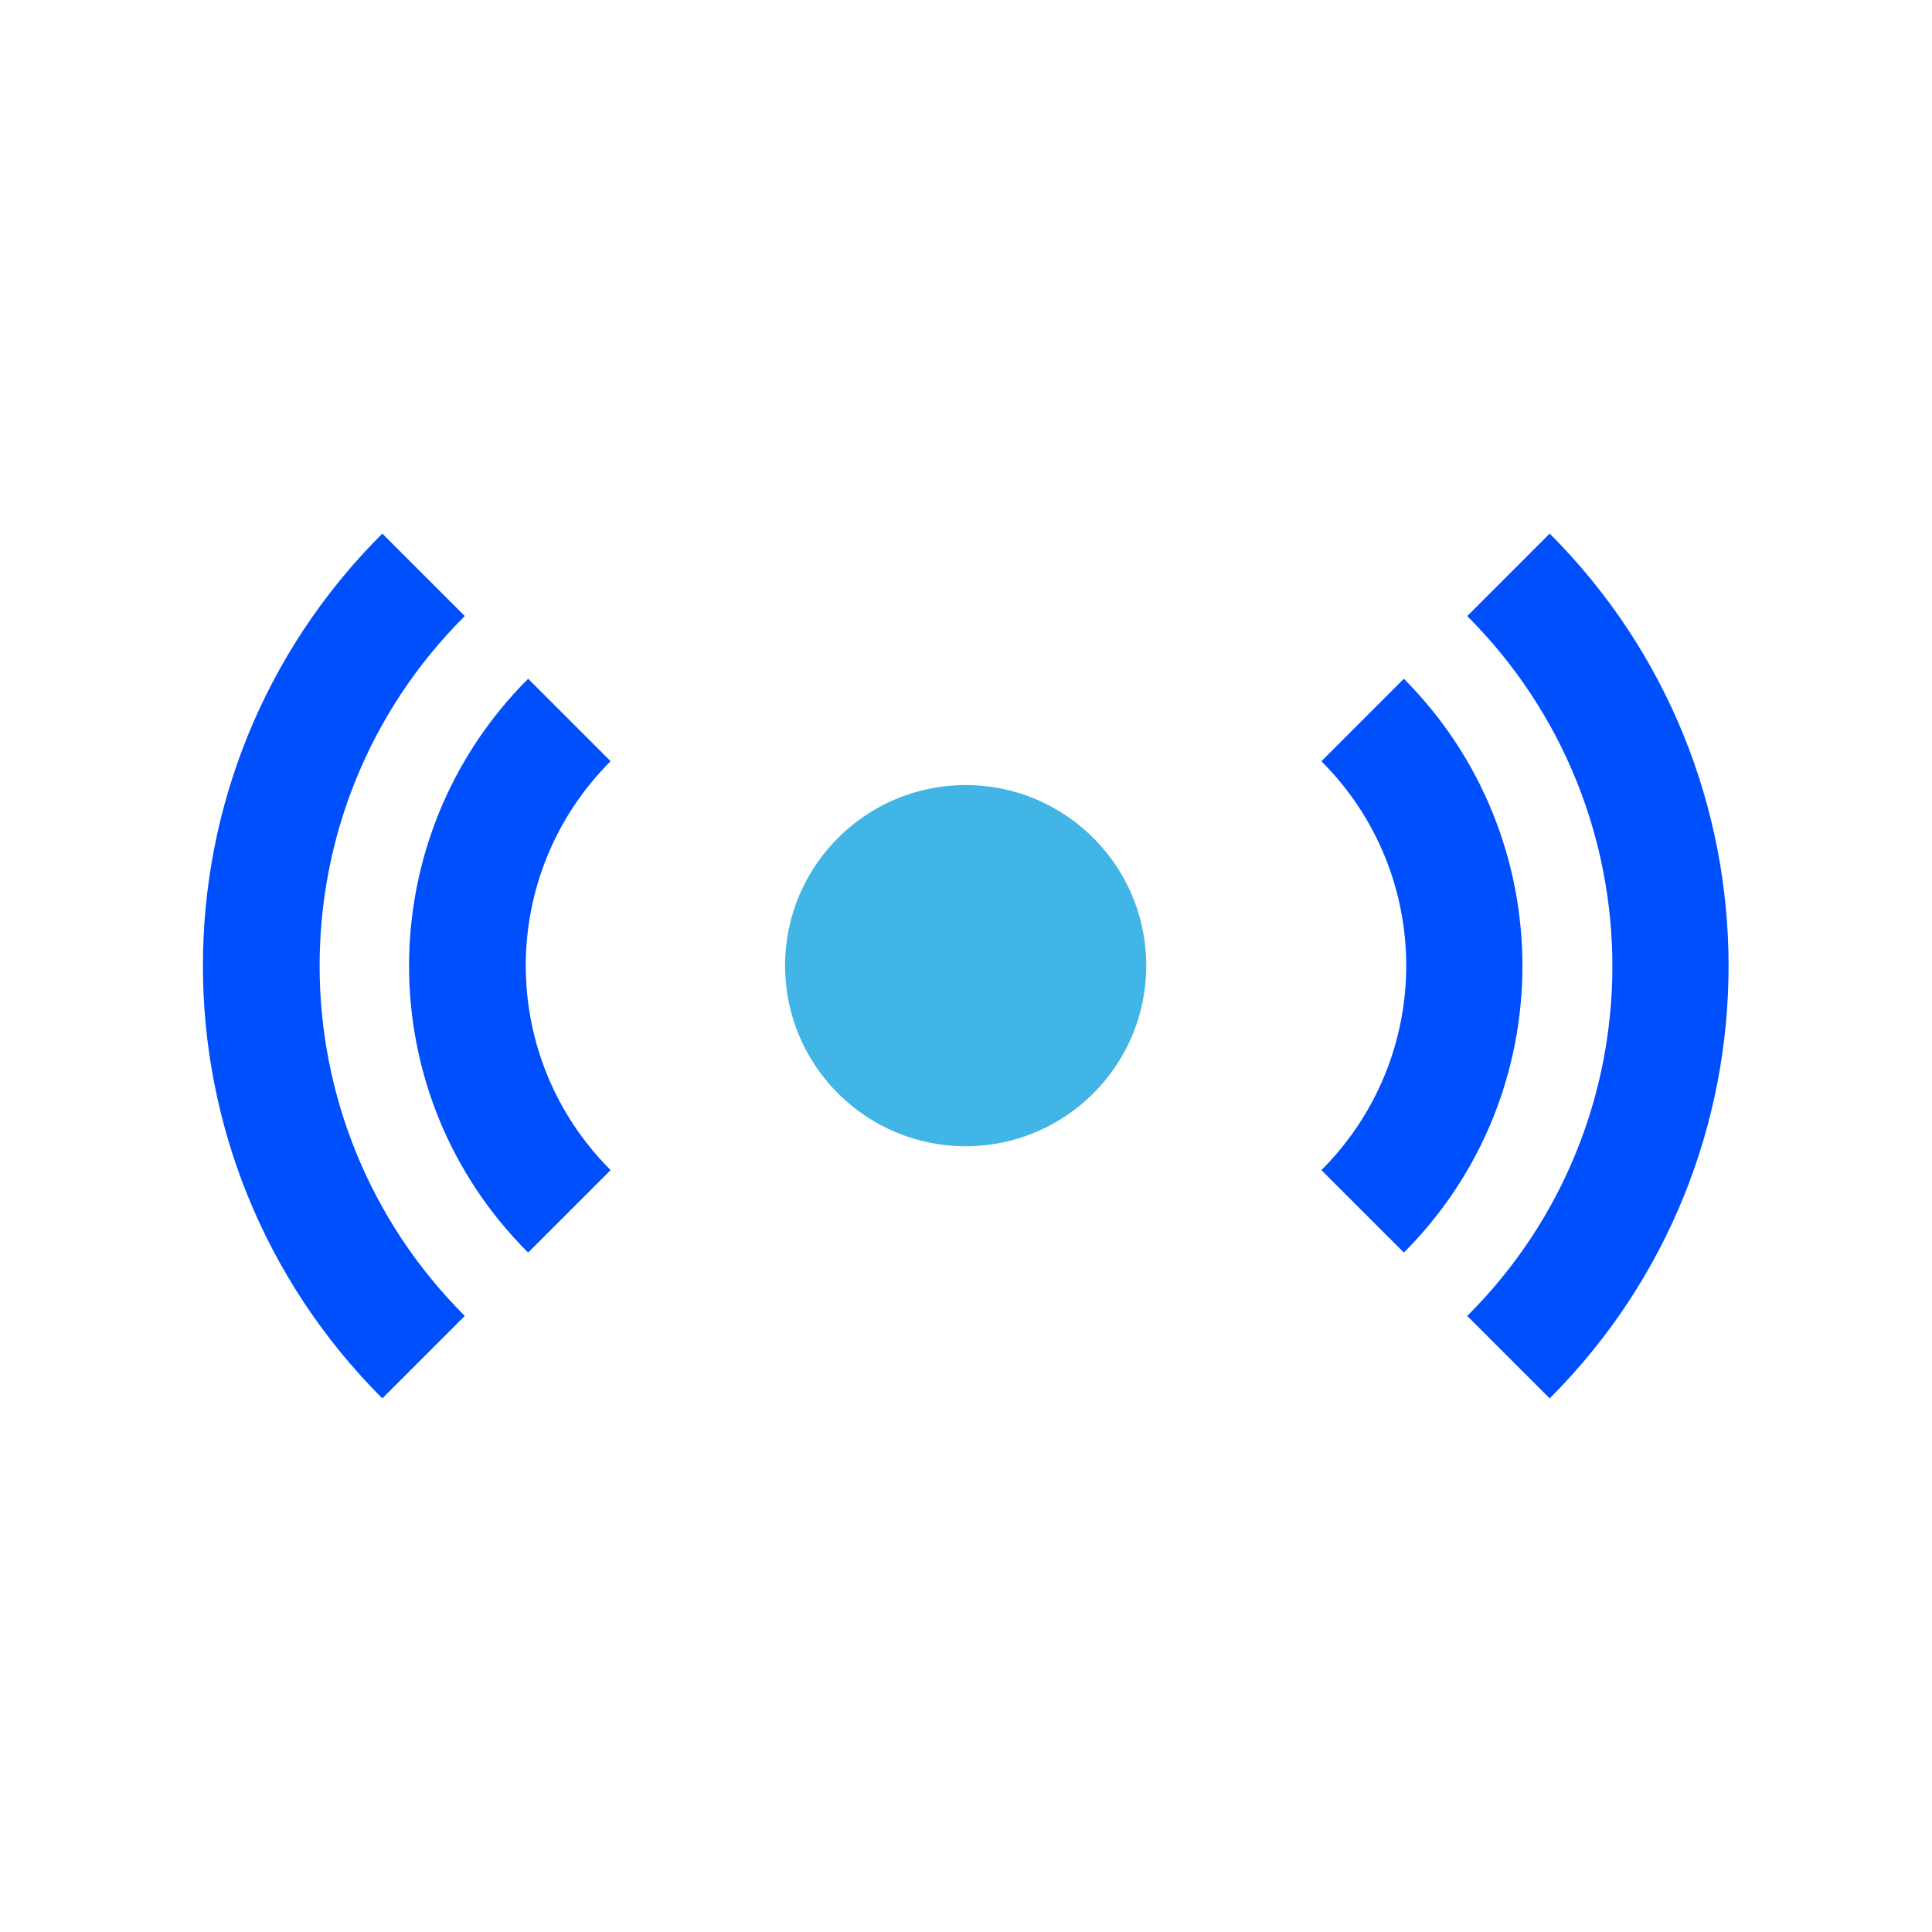
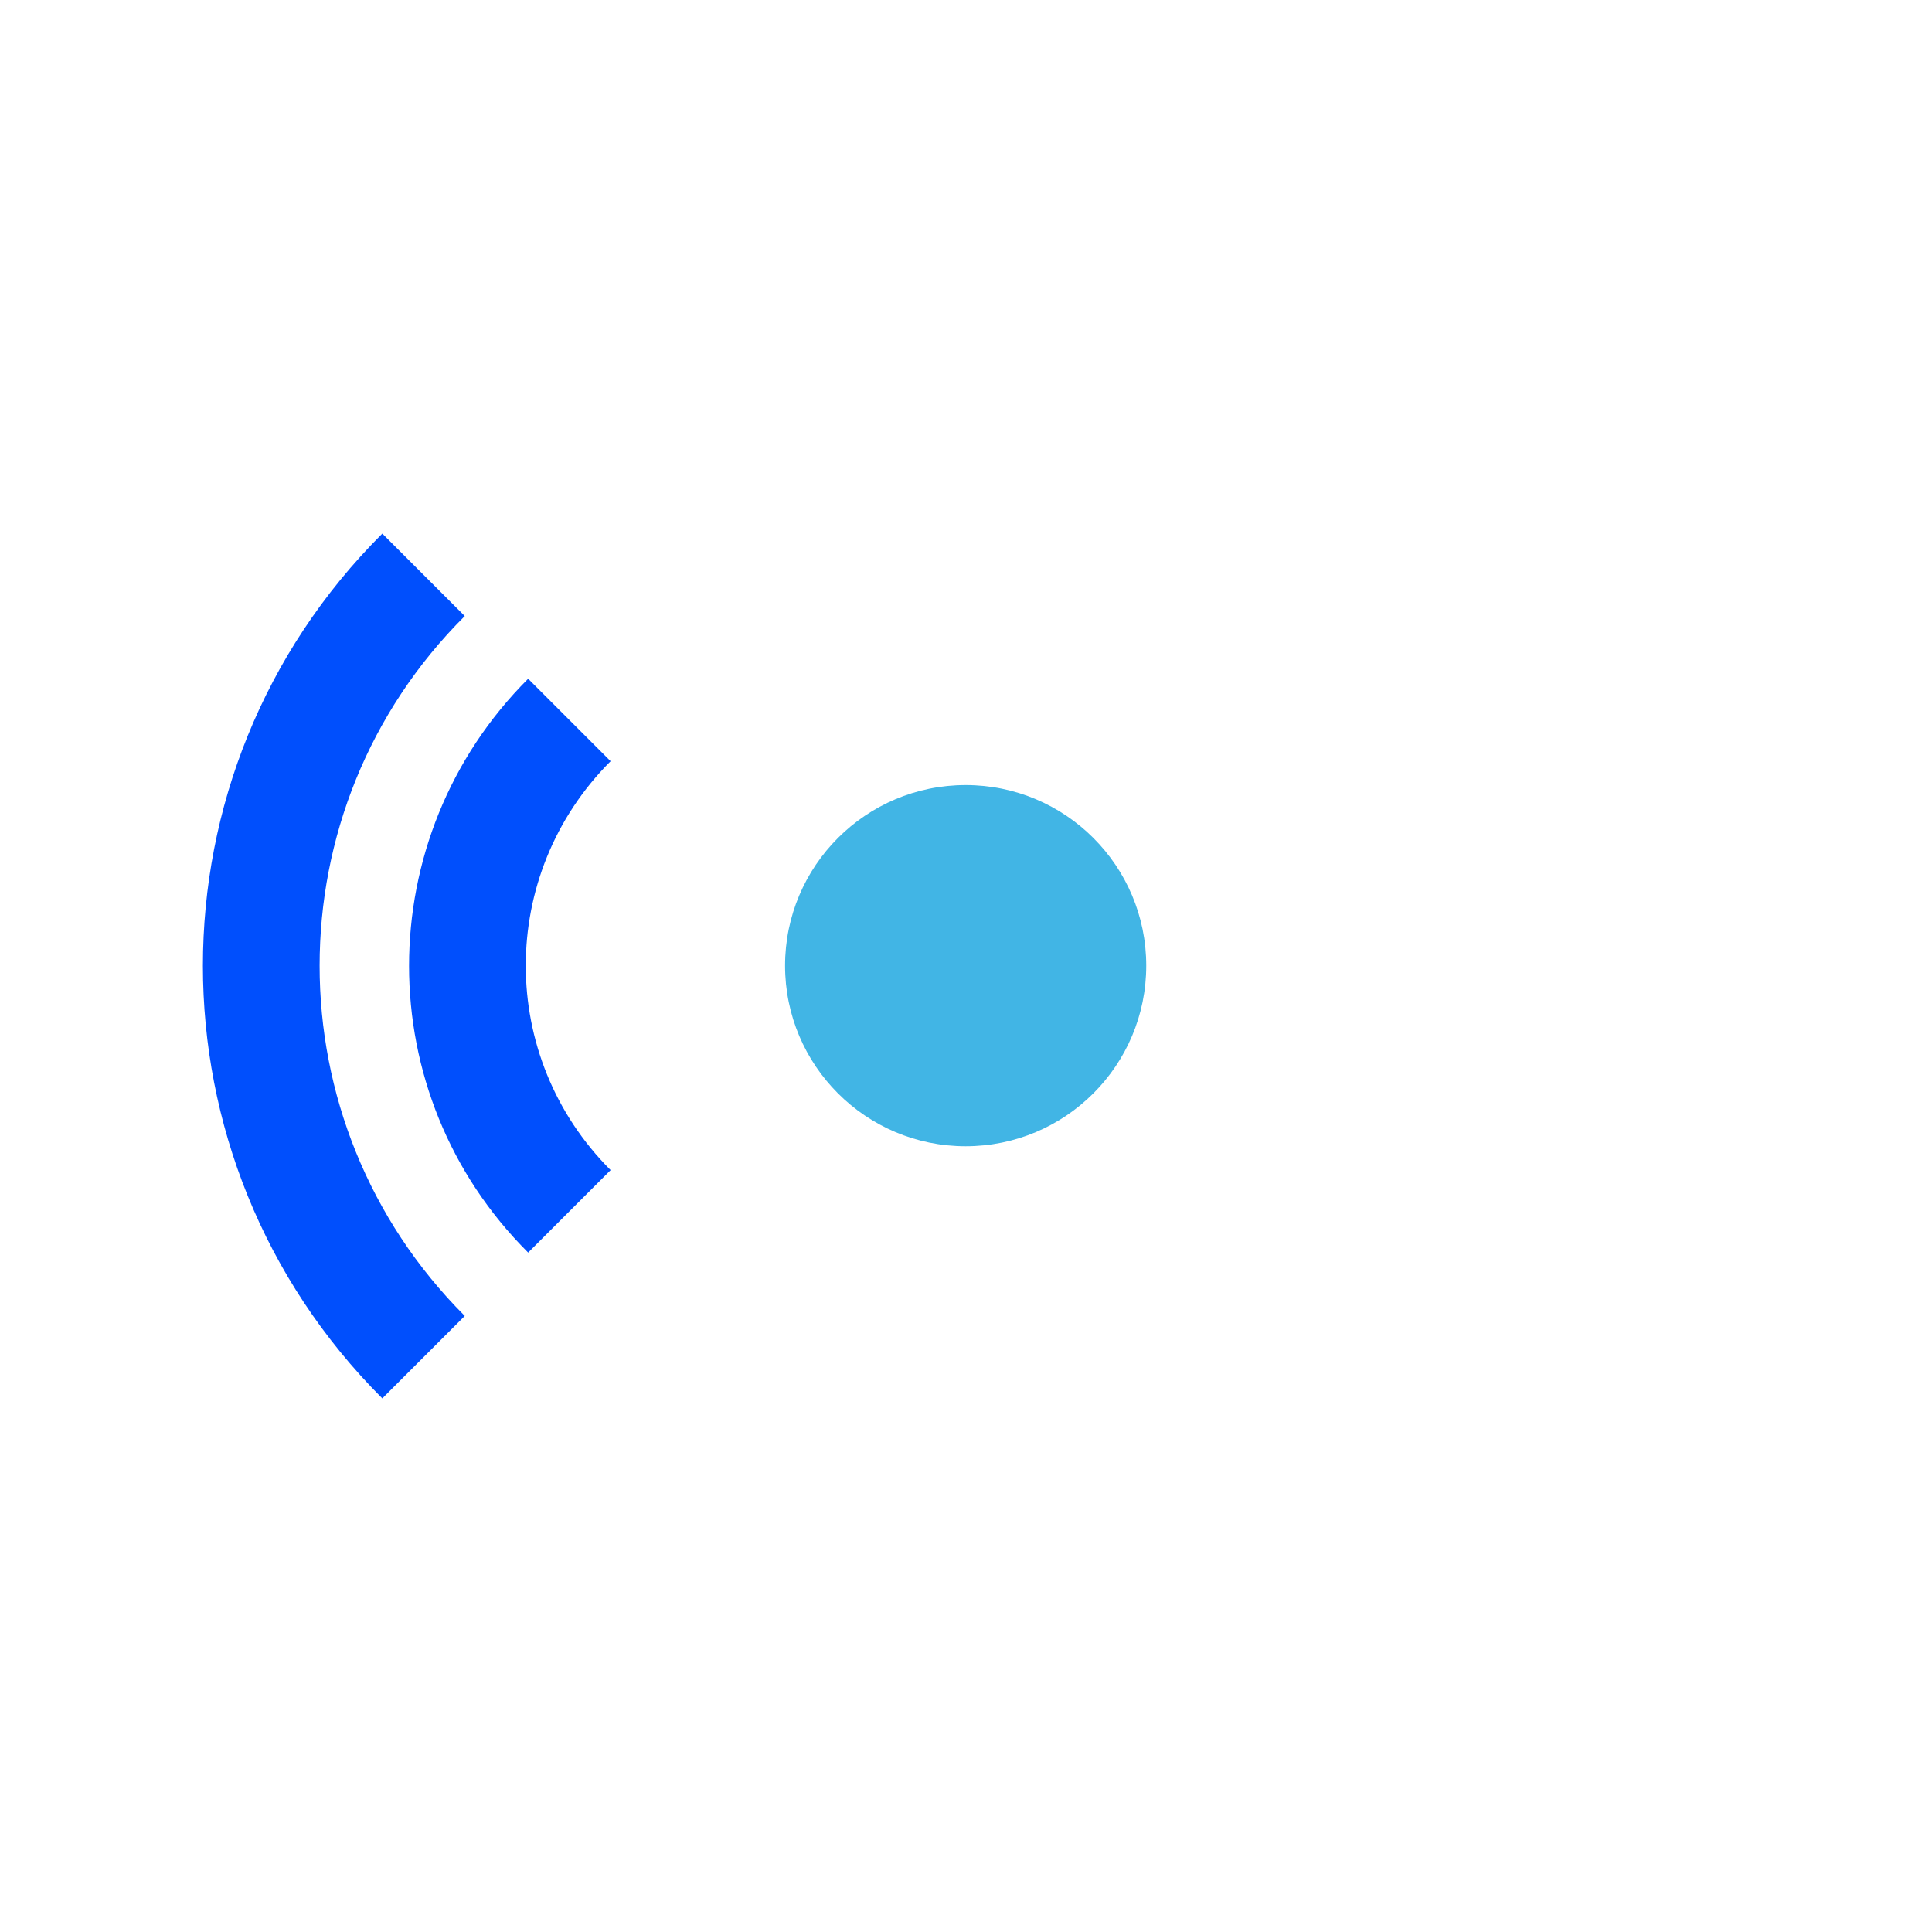
<svg xmlns="http://www.w3.org/2000/svg" id="Camada_1" x="0px" y="0px" viewBox="0 0 283.5 283.5" style="enable-background:new 0 0 283.5 283.5;" xml:space="preserve">
  <style type="text/css">	.st0{fill:#004FFD;}	.st1{fill:#41B5E5;}</style>
  <g>
    <g>
-       <path class="st0" d="M227.4,78.3l-12.1,12.1c28.4,28.4,28.4,74.4,0,102.7l12.1,12.1C262.4,170.2,262.4,113.3,227.4,78.3z" />
-       <path class="st0" d="M206,99.6l-12.1,12.1c16.6,16.6,16.6,43.4,0,60l12.1,12.1C229.2,160.6,229.2,122.9,206,99.6z" />
-     </g>
+       </g>
    <g>
      <path class="st0" d="M56.1,205.2l12.1-12.1c-28.4-28.4-28.4-74.4,0-102.7L56.1,78.3C21,113.3,21,170.1,56.1,205.2z" />
      <path class="st0" d="M77.5,183.8l12.1-12.1c-16.6-16.6-16.6-43.4,0-60L77.5,99.6C54.2,122.9,54.2,160.6,77.5,183.8z" />
    </g>
    <circle class="st1" cx="141.7" cy="141.7" r="26.5" />
  </g>
</svg>